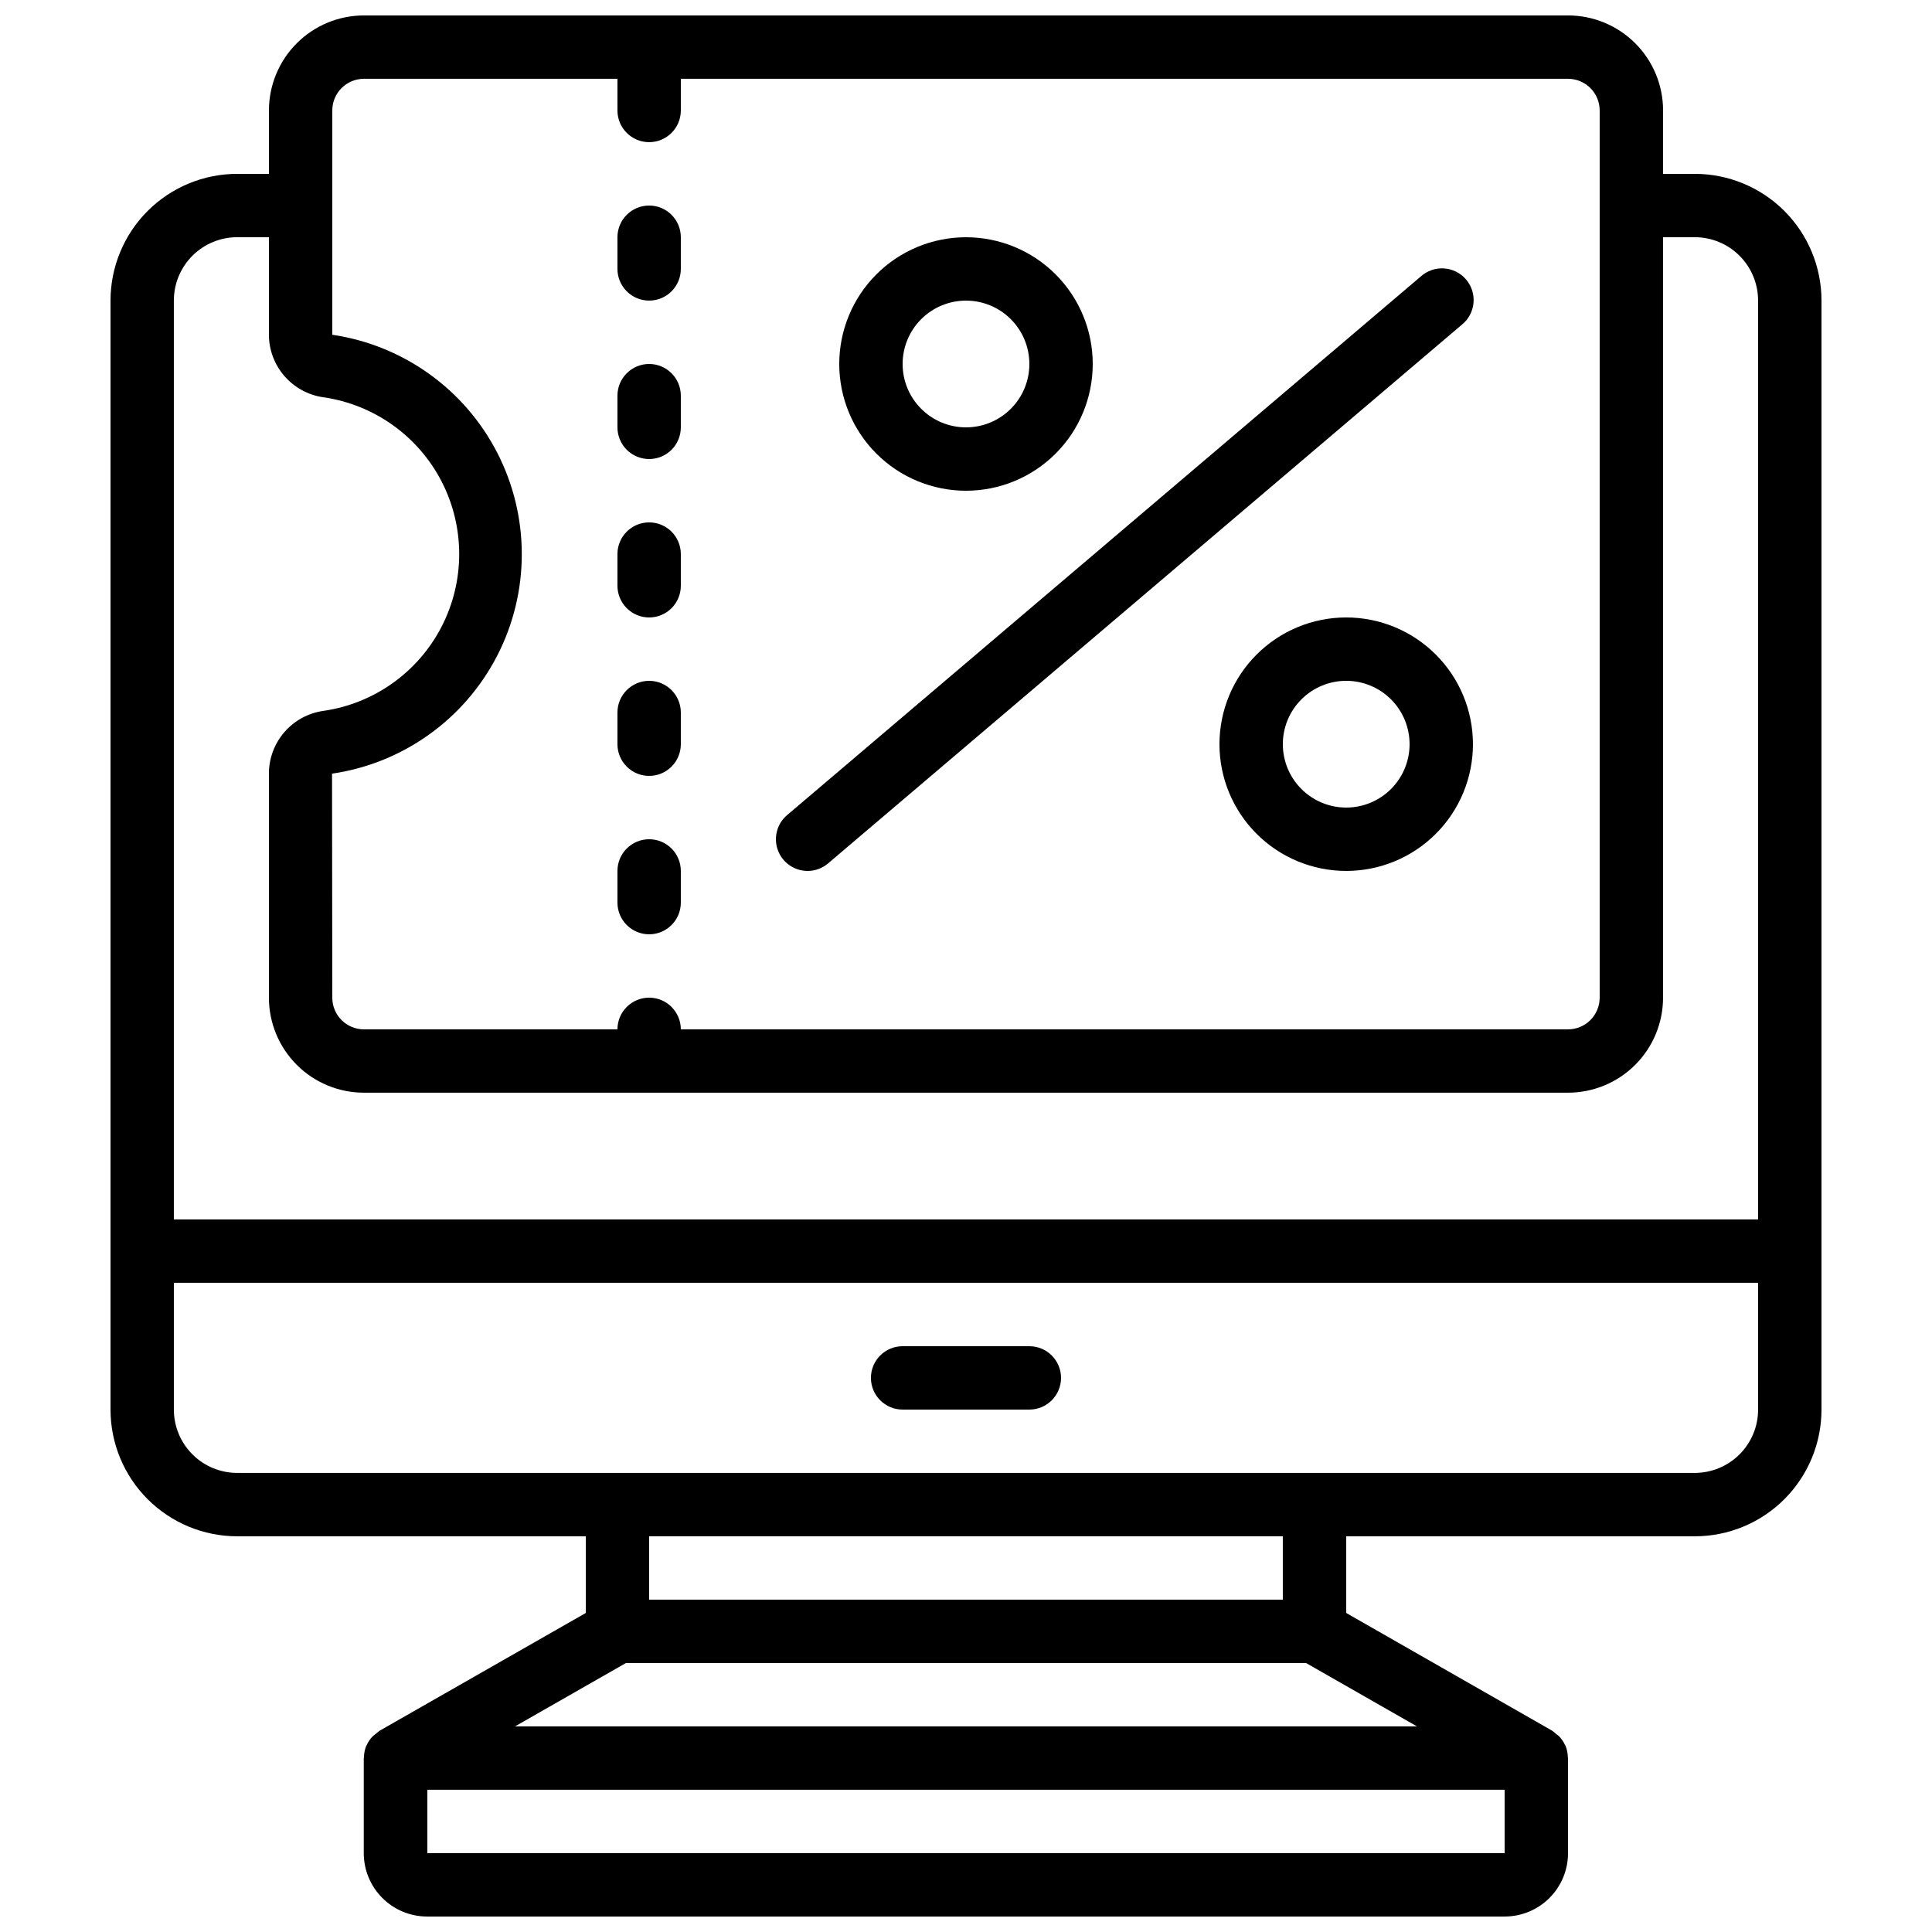
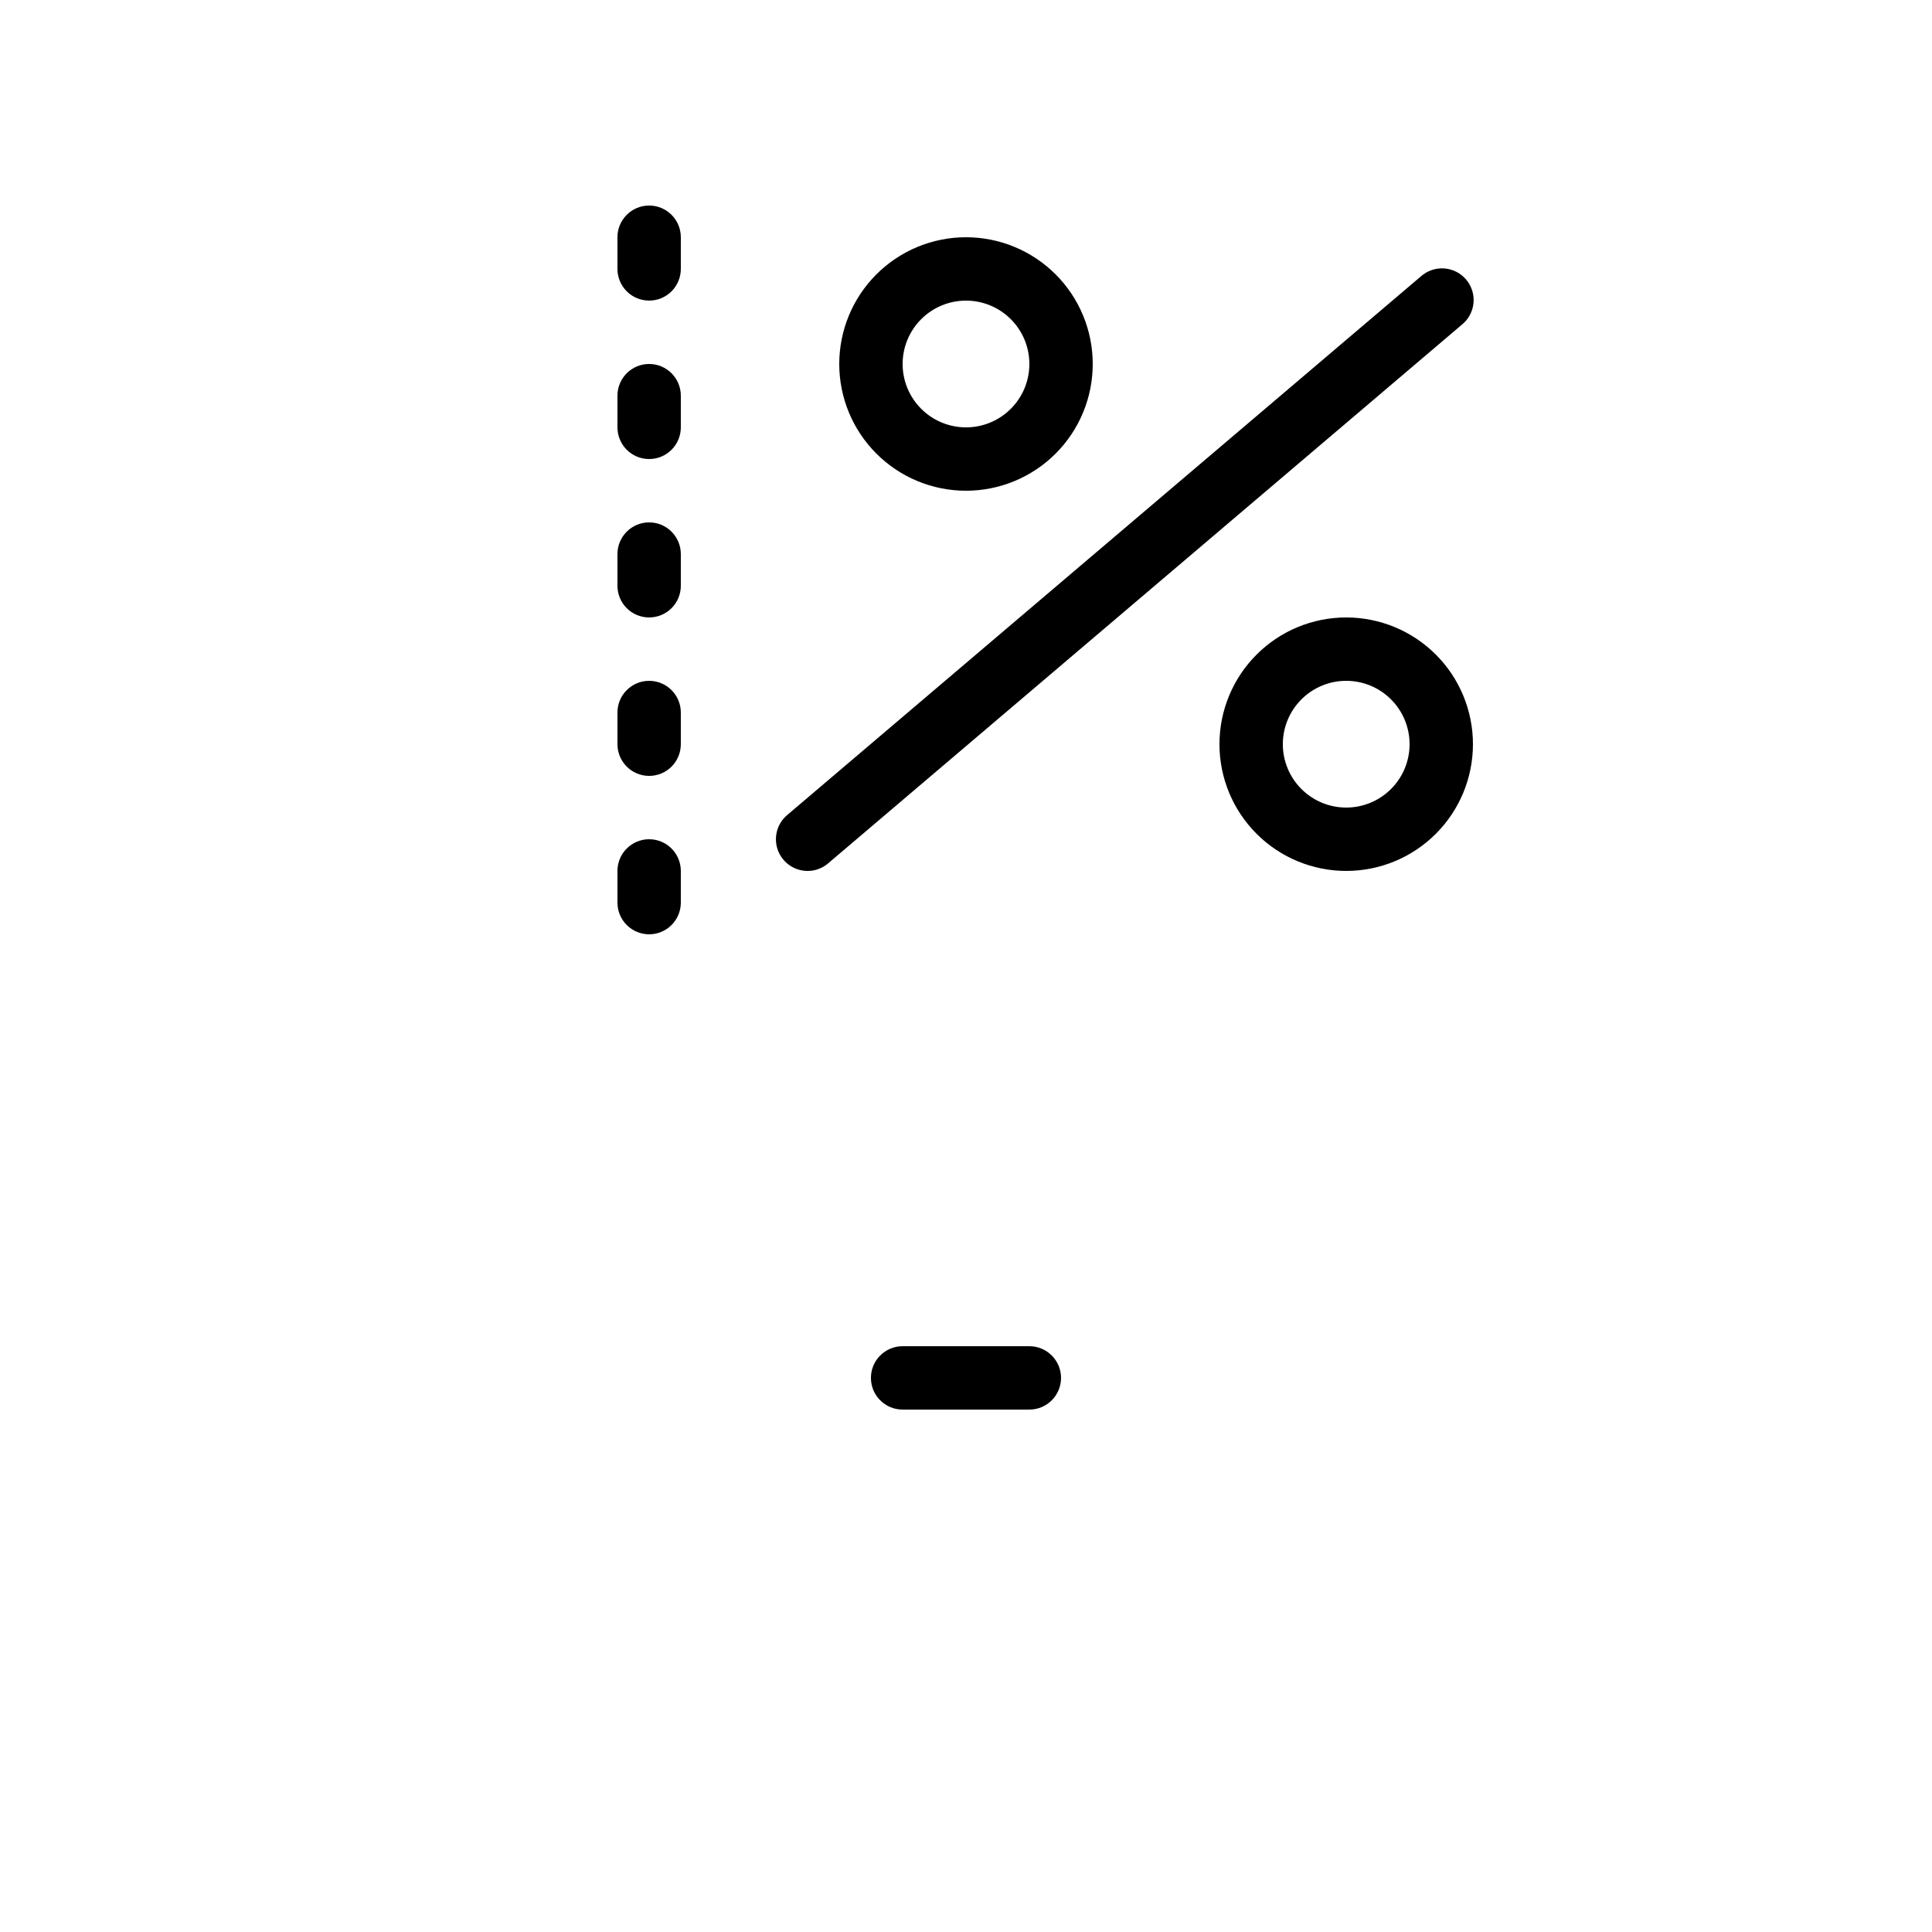
<svg xmlns="http://www.w3.org/2000/svg" width="800px" height="800px" version="1.1" viewBox="144 144 512 512">
  <defs>
    <clipPath id="a">
-       <path d="m173 148.09h454v503.81h-454z" />
-     </clipPath>
+       </clipPath>
  </defs>
  <g clip-path="url(#a)">
-     <path d="m559.54 148.09h-319.08c-6.68 0-13.086 2.652-17.812 7.379-4.723 4.723-7.375 11.129-7.375 17.812v16.793h-8.398c-8.906 0-17.449 3.539-23.75 9.836-6.297 6.301-9.836 14.844-9.836 23.75v293.89c0 8.906 3.539 17.449 9.836 23.75 6.301 6.297 14.844 9.836 23.75 9.836h92.367v20.32l-54.578 31.168h-0.004c-0.391 0.27-0.758 0.566-1.098 0.891-0.293 0.207-0.574 0.434-0.84 0.672-0.637 0.668-1.156 1.438-1.539 2.277 0 0.074-0.094 0.125-0.125 0.203v-0.004c-0.383 0.953-0.586 1.965-0.605 2.992 0 0.094-0.051 0.168-0.051 0.262v25.191-0.004c0 4.453 1.77 8.727 4.922 11.875 3.148 3.148 7.418 4.918 11.875 4.918h285.55c4.453 0 8.723-1.77 11.875-4.918 3.148-3.148 4.918-7.422 4.918-11.875v-25.191c0-0.094-0.051-0.168-0.051-0.262v0.004c-0.02-1.027-0.223-2.039-0.605-2.992 0-0.074-0.102-0.133-0.133-0.211v0.004c-0.379-0.836-0.898-1.602-1.531-2.269-0.266-0.238-0.543-0.465-0.836-0.672-0.344-0.324-0.711-0.621-1.102-0.891l-54.52-31.168v-20.32h92.363c8.91 0 17.453-3.539 23.75-9.836 6.301-6.301 9.836-14.844 9.836-23.75v-293.89c0-8.906-3.535-17.449-9.836-23.75-6.297-6.297-14.84-9.836-23.75-9.836h-8.395v-16.793c0-6.684-2.656-13.09-7.379-17.812-4.727-4.727-11.133-7.379-17.812-7.379zm-327.48 25.191c0-4.637 3.758-8.398 8.395-8.398h67.176v8.398c0 4.637 3.762 8.395 8.398 8.395s8.395-3.758 8.395-8.395v-8.398h235.11c2.227 0 4.363 0.887 5.938 2.461 1.574 1.574 2.457 3.711 2.457 5.938v235.11c0 2.227-0.883 4.363-2.457 5.938-1.574 1.574-3.711 2.461-5.938 2.461h-235.11c0-4.637-3.758-8.398-8.395-8.398s-8.398 3.762-8.398 8.398h-67.176c-4.637 0-8.395-3.762-8.395-8.398l-0.066-59.367v0.004c18.773-2.742 35.07-14.379 43.762-31.246 8.688-16.867 8.699-36.895 0.031-53.773-8.672-16.879-24.953-28.531-43.727-31.293zm25.191 461.82v-16.793h285.49v16.793zm23.227-33.586 29.391-16.793h180.26l29.391 16.793zm203.48-33.59h-167.93v-16.793h167.93zm109.16-33.586h-386.25c-4.453 0-8.727-1.77-11.875-4.918-3.148-3.148-4.918-7.422-4.918-11.875v-33.59h419.84v33.59c0 4.453-1.77 8.727-4.918 11.875-3.148 3.148-7.422 4.918-11.875 4.918zm0-327.48c4.453 0 8.727 1.77 11.875 4.918 3.148 3.152 4.918 7.422 4.918 11.875v243.51h-419.84v-243.51c0-4.453 1.77-8.723 4.918-11.875 3.148-3.148 7.422-4.918 11.875-4.918h8.398v25.848c0.012 4.023 1.469 7.91 4.106 10.949 2.637 3.043 6.277 5.035 10.262 5.617 13.457 1.918 25.152 10.23 31.387 22.309 6.231 12.078 6.231 26.43 0 38.508-6.234 12.078-17.93 20.395-31.387 22.312-3.981 0.578-7.621 2.57-10.258 5.606-2.637 3.039-4.094 6.922-4.109 10.941v59.434c0 6.684 2.652 13.09 7.375 17.812 4.727 4.727 11.133 7.379 17.812 7.379h319.08c6.68 0 13.086-2.652 17.812-7.379 4.723-4.723 7.379-11.129 7.379-17.812v-201.52z" />
-   </g>
+     </g>
  <path d="m400 274.05c8.906 0 17.449-3.539 23.75-9.84 6.297-6.297 9.836-14.84 9.836-23.75 0-8.906-3.539-17.449-9.836-23.746-6.301-6.301-14.844-9.84-23.75-9.84-8.91 0-17.453 3.539-23.75 9.84-6.301 6.297-9.84 14.84-9.84 23.746 0 8.91 3.539 17.453 9.84 23.75 6.297 6.301 14.84 9.84 23.75 9.84zm0-50.383c4.453 0 8.723 1.77 11.875 4.918 3.148 3.152 4.918 7.422 4.918 11.875 0 4.457-1.77 8.727-4.918 11.875-3.152 3.152-7.422 4.922-11.875 4.922-4.457 0-8.727-1.77-11.875-4.922-3.152-3.148-4.922-7.418-4.922-11.875 0-4.453 1.77-8.723 4.922-11.875 3.148-3.148 7.418-4.918 11.875-4.918z" />
  <path d="m500.76 307.63c-8.91 0-17.453 3.539-23.75 9.84-6.301 6.297-9.84 14.84-9.84 23.75 0 8.906 3.539 17.449 9.84 23.746 6.297 6.301 14.84 9.84 23.75 9.84 8.906 0 17.449-3.539 23.75-9.84 6.297-6.297 9.836-14.84 9.836-23.746 0-8.91-3.539-17.453-9.836-23.75-6.301-6.301-14.844-9.84-23.75-9.84zm0 50.383c-4.457 0-8.727-1.77-11.875-4.922-3.152-3.148-4.922-7.418-4.922-11.871 0-4.457 1.77-8.727 4.922-11.875 3.148-3.152 7.418-4.922 11.875-4.922 4.453 0 8.723 1.77 11.875 4.922 3.148 3.148 4.918 7.418 4.918 11.875 0 4.453-1.77 8.723-4.918 11.871-3.152 3.152-7.422 4.922-11.875 4.922z" />
  <path d="m416.79 500.76h-33.59c-4.637 0-8.395 3.758-8.395 8.395s3.758 8.398 8.395 8.398h33.59c4.637 0 8.395-3.762 8.395-8.398s-3.758-8.395-8.395-8.395z" />
  <path d="m316.03 223.66c2.227 0 4.363-0.883 5.938-2.457s2.457-3.711 2.457-5.938v-8.398c0-4.637-3.758-8.395-8.395-8.395s-8.398 3.758-8.398 8.395v8.398c0 2.227 0.887 4.363 2.461 5.938s3.711 2.457 5.938 2.457z" />
  <path d="m316.03 265.65c2.227 0 4.363-0.883 5.938-2.457 1.574-1.578 2.457-3.711 2.457-5.938v-8.398c0-4.637-3.758-8.398-8.395-8.398s-8.398 3.762-8.398 8.398v8.398c0 2.227 0.887 4.359 2.461 5.938 1.574 1.574 3.711 2.457 5.938 2.457z" />
  <path d="m316.03 307.63c2.227 0 4.363-0.883 5.938-2.457 1.574-1.578 2.457-3.711 2.457-5.938v-8.398c0-4.637-3.758-8.398-8.395-8.398s-8.398 3.762-8.398 8.398v8.398c0 2.227 0.887 4.359 2.461 5.938 1.574 1.574 3.711 2.457 5.938 2.457z" />
  <path d="m316.03 349.62c2.227 0 4.363-0.883 5.938-2.461 1.574-1.574 2.457-3.707 2.457-5.934v-8.398c0-4.637-3.758-8.398-8.395-8.398s-8.398 3.762-8.398 8.398v8.398c0 2.227 0.887 4.359 2.461 5.934 1.574 1.578 3.711 2.461 5.938 2.461z" />
  <path d="m316.03 391.6c2.227 0 4.363-0.883 5.938-2.461 1.574-1.574 2.457-3.707 2.457-5.938v-8.395c0-4.637-3.758-8.398-8.395-8.398s-8.398 3.762-8.398 8.398v8.398-0.004c0 2.231 0.887 4.363 2.461 5.938 1.574 1.578 3.711 2.461 5.938 2.461z" />
  <path d="m358.02 374.81c1.988 0.004 3.918-0.707 5.43-2l167.94-142.75c1.77-1.418 2.887-3.492 3.102-5.75 0.215-2.254-0.492-4.504-1.957-6.231-1.469-1.727-3.57-2.789-5.832-2.941-2.262-0.156-4.488 0.613-6.176 2.125l-167.94 142.75c-2.684 2.281-3.656 5.988-2.445 9.293 1.215 3.305 4.359 5.5 7.879 5.504z" />
</svg>